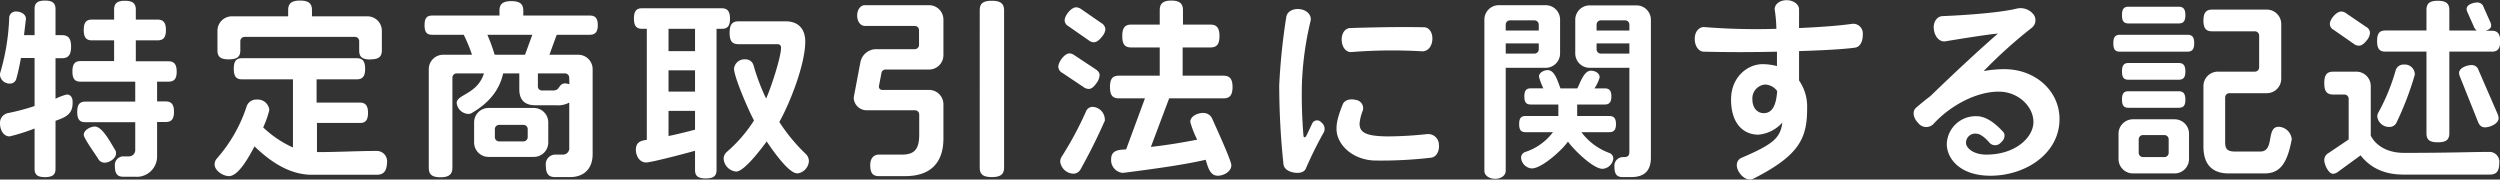
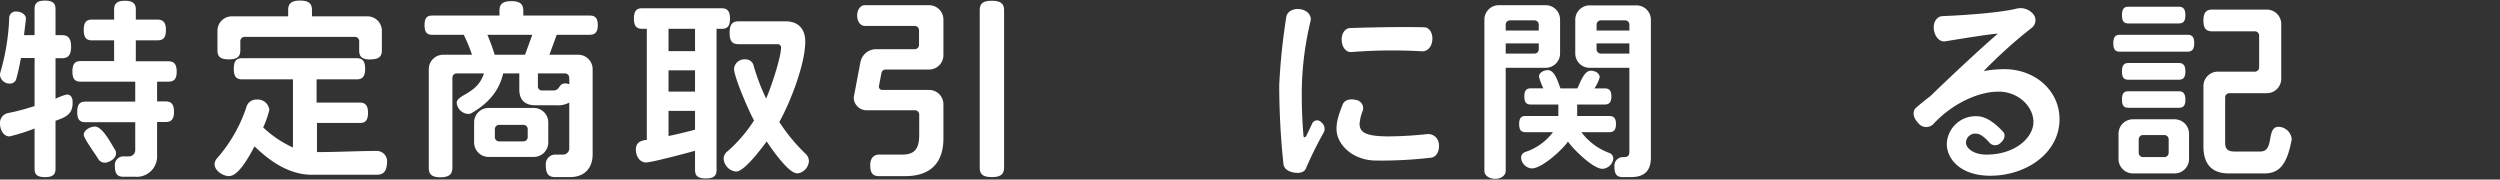
<svg xmlns="http://www.w3.org/2000/svg" viewBox="0 0 520.55 37.38">
  <rect x="0" y="0" width="520.55" height="37.38" fill="#333333" stroke="none" />
  <defs>
    <style>.cls-1{fill:#fff;}</style>
  </defs>
  <g id="レイヤー_2" data-name="レイヤー 2">
    <g id="design">
      <path class="cls-1" d="M11.56,25.16v10c0,1.16-.56,1.72-2.2,1.72S7.2,36.31,7.2,35.15V26.76A40,40,0,0,1,2,28.4c-1.36,0-2-1.48-2-2.68a2.08,2.08,0,0,1,1.6-2.16,47,47,0,0,0,5.6-1.48v-10H4.36c-.32,1.72-.64,3.24-1,4.44a1.31,1.31,0,0,1-1.28.88A2,2,0,0,1,0,15.68a.89.89,0,0,1,0-.36A45.84,45.84,0,0,0,1.92,3.6,1.36,1.36,0,0,1,3.4,2.4c.88,0,2,.52,2,1.52L5,7.32H7.2V1.88C7.2.72,7.72.12,9.36.12s2.2.6,2.2,1.76V7.32h1.32c1.28,0,1.92.6,1.92,2.4s-.64,2.4-1.92,2.4H11.56v8.44a11.31,11.31,0,0,1,2.36-.88c.56,0,1.2.36,1.2,1.56v.2C15.12,23.92,13.48,24.44,11.56,25.16ZM35.07,17H32.71v4.12h1.8c1.12,0,1.72.56,1.72,2.16s-.6,2.12-1.72,2.12h-1.8v7a4.24,4.24,0,0,1-4.63,4.4h-2.4c-1.2,0-1.76-.56-1.76-2.24a1.79,1.79,0,0,1,1.68-2h1.24a1.3,1.3,0,0,0,1.32-1.28V25.44H17.76c-1.12,0-1.68-.52-1.68-2.12s.56-2.16,1.68-2.16h10.4V17H16.76c-1.12,0-1.68-.52-1.68-2.12s.56-2.16,1.68-2.16h7V8.4h-4.6c-1.16,0-1.72-.52-1.72-2.16S18,4.08,19.16,4.08h4.6V2c0-1.2.56-1.84,2.24-1.84S28.28.76,28.28,2V4.08h4.51c1.16,0,1.76.56,1.76,2.16S34,8.4,32.79,8.4H28.28v4.36h6.79c1.12,0,1.72.56,1.72,2.16S36.19,17,35.07,17ZM21.8,33.87a1.53,1.53,0,0,1-1.36-.8c-.52-.88-3-4.27-3-5,0-1,1.4-1.72,2.32-1.72,1.6,0,3.4,3.6,4.16,4.79a1.23,1.23,0,0,1,.24.76C24.2,33,22.76,33.87,21.8,33.87Z" />
      <path class="cls-1" d="M78.43,36.39H65c-4.24,0-8.12-2.16-12-5.91-.88,1.59-3.2,6.19-5.32,6.19-1.24,0-3-1.12-3-2.48A1.88,1.88,0,0,1,45.16,33a30.8,30.8,0,0,0,6.2-10.87,2.11,2.11,0,0,1,2.08-1.4,2.43,2.43,0,0,1,2.64,2.16,19.82,19.82,0,0,1-1.28,3.64A22.37,22.37,0,0,0,61,30.71V16.52H50.44c-1.2,0-1.76-.52-1.76-2.2s.56-2.2,1.76-2.2H74.27c1.17,0,1.76.56,1.76,2.2s-.59,2.2-1.76,2.2H65.92v4.84h9c1.11,0,1.71.56,1.71,2.12S76.07,25.6,75,25.6h-9v6.07c4.4,0,8.39-.24,12.51-.24h.08a2.16,2.16,0,0,1,2,2.4C80.51,35.75,79.79,36.39,78.43,36.39Zm-1.28-24c-1.8,0-2.36-.6-2.36-1.88V8.56a.88.88,0,0,0-.87-.88h-23a.89.89,0,0,0-.88.88v1.92c0,1.28-.6,1.88-2.4,1.88s-2.36-.6-2.36-1.88V6.4a3,3,0,0,1,3-3H60V2.12c0-1.32.6-2,2.48-2s2.48.68,2.48,2V3.4H76.51a3,3,0,0,1,3,3v4.08C79.51,11.76,78.91,12.36,77.15,12.36Z" />
      <path class="cls-1" d="M122.79,7.24h-6.87L114.4,11.4h6a3,3,0,0,1,3,3V32.11c0,3.08-1.88,4.76-4.68,4.76h-3.15c-1.28,0-1.92-.6-1.92-2.44a2,2,0,0,1,1.84-2.24h1.72a1.3,1.3,0,0,0,1.32-1.44V21.36a4.94,4.94,0,0,1-2.72.56h-4.32c-2.2,0-3.36-1.08-3.36-3.32V15.28h-3.36c-.84,3.76-3.24,6.32-6.52,8.24a1.38,1.38,0,0,1-.8.2,2.56,2.56,0,0,1-2.36-2.28c0-1.8,4.32-1.8,5.68-6.16H95.08a.89.89,0,0,0-.88.88V34.91c0,1.32-.64,2-2.48,2s-2.44-.64-2.44-2V14.4a3,3,0,0,1,3-3h6a33.35,33.35,0,0,0-1.72-4.16H90c-1.08,0-1.6-.48-1.6-2s.52-2,1.6-2h14v-1c0-1.32.6-2,2.48-2s2.48.68,2.48,2v1h13.87c1.08,0,1.64.52,1.64,2S123.87,7.24,122.79,7.24ZM111.16,32.67h-9.44a3,3,0,0,1-3-3V25.48a3,3,0,0,1,3-3h9.44a3,3,0,0,1,3,3v4.19A3,3,0,0,1,111.16,32.67ZM101.48,7.24A39,39,0,0,1,103,11.4h6.32l1.52-4.16Zm8.4,19.6A.89.89,0,0,0,109,26h-5.08a.89.89,0,0,0-.88.88v1.68a.89.89,0,0,0,.88.88H109a.89.89,0,0,0,.88-.88Zm8.64-10.68a.89.89,0,0,0-.88-.88H112v2.64a.84.84,0,0,0,.92.92h2.24c1.6,0,1-1.48,2.63-1.48l.77.16Z" />
      <path class="cls-1" d="M150.28,6H149.2V35.39c0,1.2-.56,1.76-2.24,1.76s-2.24-.56-2.24-1.76v-4c-1.68.48-9.08,2.44-10.2,2.44-1.36,0-2.12-1.4-2.12-2.64,0-1.56,1-1.92,2.28-2.07V6h-.92C132.6,6,132,5.52,132,3.88s.56-2.16,1.72-2.16h16.52c1.16,0,1.76.56,1.76,2.16S151.44,6,150.28,6Zm-5.56,0H139.2v4.64h5.52Zm0,8.64H139.2v4.44h5.52Zm0,8.44H139.2v5.24c2-.4,3.84-.88,5.52-1.32Zm21.23,13c-1.8,0-5.35-5.19-6.31-6.63-1,1.35-4.64,6.27-6.36,6.27a2.87,2.87,0,0,1-2.6-2.64,1.91,1.91,0,0,1,.6-1.4A29.49,29.49,0,0,0,157,25.08c-1-1.8-4.16-9-4.16-10.8a2.18,2.18,0,0,1,2.32-1.92,1.7,1.7,0,0,1,1.72,1.16,43,43,0,0,0,2.64,7c.92-2,3.11-8.52,3.11-10.6a.68.68,0,0,0-.71-.72h-8.12c-1.28,0-1.88-.56-1.88-2.36s.6-2.4,1.88-2.4h9.79c2.68,0,4.08,1.64,4.08,4.2,0,4.72-3.12,12.68-5.4,16.76a37.23,37.23,0,0,0,5.6,6.75,2.1,2.1,0,0,1,.56,1.44A2.75,2.75,0,0,1,166,36.11Z" />
      <path class="cls-1" d="M188.52,36.67H183c-1.2,0-1.8-.56-1.8-2.28s1-2.2,1.8-2.2c1.72,0,4.08,0,4.8,0,2.48,0,3.6-1,3.6-4.11V23.84a.89.89,0,0,0-.88-.88h-10a2.69,2.69,0,0,1-2.76-2.64l1.4-7.4a3.35,3.35,0,0,1,3.24-2.68h8.08a.89.89,0,0,0,.88-.88V6.28a.89.89,0,0,0-.88-.88h-10.4c-.88,0-1.6-.88-1.6-2.16s.72-2.16,1.6-2.16h13.36a3,3,0,0,1,3,3v7.4a3,3,0,0,1-3,3H184.4a.87.87,0,0,0-.88.8L183,18a.69.69,0,0,0,.72.72h9.72a3,3,0,0,1,3,3v7C196.48,33.87,193.76,36.67,188.52,36.67Zm18,.2c-1.92,0-2.52-.64-2.52-2V2.16c0-1.36.6-2,2.52-2s2.55.68,2.55,2V34.87C209.07,36.23,208.43,36.87,206.52,36.87Z" />
-       <path class="cls-1" d="M228.36,17.24c-.6.88-1.12,1.28-1.68,1.28a2,2,0,0,1-1.08-.4l-4.36-2.92a1.55,1.55,0,0,1-.88-1.28c0-1,1.28-2.8,2.32-2.8a1.92,1.92,0,0,1,1,.36l4.36,2.88c.6.4.92.76.92,1.32A3,3,0,0,1,228.36,17.24Zm1.6,8.08c-1.32,3-3.08,6.59-5,10a1.71,1.71,0,0,1-1.52.84,2.86,2.86,0,0,1-2.68-2.48,1.91,1.91,0,0,1,.32-1.08,71.49,71.49,0,0,0,5.08-9.47,1.47,1.47,0,0,1,1.36-.88,2.67,2.67,0,0,1,2.52,2.48A1.4,1.4,0,0,1,230,25.32ZM229.48,7.6c-.64.84-1.2,1.2-1.76,1.2a1.79,1.79,0,0,1-1.08-.44l-4.2-2.92a1.42,1.42,0,0,1-.76-1.2c0-1,1.36-2.72,2.4-2.72a2,2,0,0,1,1.08.4l4.16,2.88a1.59,1.59,0,0,1,.84,1.28A2.59,2.59,0,0,1,229.48,7.6Zm25.27,12.88H243.44l-3.8,10.11c3.88-.44,7-1,9.64-1.51a20,20,0,0,1-1.44-3.68c0-1.24,1.56-1.88,2.64-1.88a2,2,0,0,1,1.91,1.16c.6,1.36,4,8.75,4,9.71,0,1.36-1.6,2.2-2.84,2.2-1.68,0-2.07-2-2.51-3.32-4,.92-9.28,1.72-17.16,2.72h-.16a2.66,2.66,0,0,1-2.36-2.8c0-2,1.68-2,3.12-2.08l3.92-10.63H233c-1.28,0-1.88-.56-1.88-2.36s.6-2.36,1.88-2.36h8.48V9.88h-5.92c-1.28,0-1.88-.56-1.88-2.36s.6-2.4,1.88-2.4h5.92v-3c0-1.28.6-2,2.4-2s2.44.68,2.44,2v3H252c1.28,0,1.92.6,1.92,2.4s-.64,2.36-1.92,2.36h-5.75v5.88h8.47c1.28,0,1.92.6,1.92,2.36S256,20.48,254.75,20.48Z" />
      <path class="cls-1" d="M271.88,35.15c-.32.72-1.32,1-2.56.76s-2-.88-2.08-1.76a158,158,0,0,1-.88-16.39,129.82,129.82,0,0,1,1.48-14.28c.16-1,1.36-1.8,2.92-1.56s2.4,1.4,2.12,2.48a65.29,65.29,0,0,0-1.8,13.2,102,102,0,0,0,.32,10.56c0,.52.36.56.6.12.4-.8.84-1.76,1.28-2.68a1.13,1.13,0,0,1,1.84-.12,1.68,1.68,0,0,1,.56,2A81.33,81.33,0,0,0,271.88,35.15ZM298,32.83a89.61,89.61,0,0,1-11.43.6c-4.88,0-8.28-3.32-8.28-6.59,0-1.08.16-2.32,1.32-5.16.32-.76,1.36-1.2,2.68-.88a1.74,1.74,0,0,1,1.48,2.2,9.49,9.49,0,0,0-.68,2.72c0,1.76,1.08,2.68,6.08,2.68a79.15,79.15,0,0,0,8-.48,2.24,2.24,0,0,1,2.44,2.19C299.75,31.59,299,32.71,298,32.83Zm-1.92-22.15a107.94,107.94,0,0,0-14.71.16c-1,.08-1.92-.88-2-2.4s.72-2.56,1.76-2.6c3.72-.12,10.2-.28,15.4-.16,1,0,1.83,1.08,1.71,2.64S297.11,10.76,296.07,10.68Z" />
      <path class="cls-1" d="M321.84,14.12h-8.32V35.59c0,.88-.88,1.64-2.2,1.64s-2.24-.76-2.24-1.64V4.08a3,3,0,0,1,3-3h9.76a3,3,0,0,1,3,3v7A3,3,0,0,1,321.84,14.12Zm-1.44-9a.89.89,0,0,0-.88-.88H314.4a.89.89,0,0,0-.88.88V6.36h6.88Zm0,3.92h-6.88v2.12h6a.89.89,0,0,0,.88-.88Zm14.72,18.48h-5.84a12.6,12.6,0,0,0,5.88,4.35,1.24,1.24,0,0,1,.76,1.16,2.4,2.4,0,0,1-2.24,2.12c-2,0-6.08-4.08-7.2-5.67-1.16,1.71-5.44,5.59-7.52,5.59a2.41,2.41,0,0,1-2.24-2.24,1.27,1.27,0,0,1,.8-1.16,11.78,11.78,0,0,0,5.84-4.15h-5.72c-.88,0-1.32-.4-1.32-1.68s.44-1.68,1.32-1.68h6.84v-2.4h-5.76c-.88,0-1.32-.4-1.32-1.68s.44-1.68,1.32-1.68h2.64a13.12,13.12,0,0,1-.92-2.44c0-.88,1.08-1.36,1.84-1.36,1.52,0,2.16,2.64,2.64,3.8h3.52c.56-1.08,1.36-3.68,2.8-3.68.8,0,1.84.44,1.84,1.4A7.9,7.9,0,0,1,332,18.4h2.16c.88,0,1.36.44,1.36,1.68s-.48,1.68-1.36,1.68H328.4v2.4h6.72c.88,0,1.36.44,1.36,1.68S336,27.52,335.12,27.52Zm4.52,9.35h-1.76c-1.16,0-1.72-.52-1.72-2.16a1.79,1.79,0,0,1,1.72-2h.28c.8,0,1.11-.32,1.11-1.12V14.12H331a3,3,0,0,1-3-3v-7a3,3,0,0,1,3-3h9.75a3,3,0,0,1,3,3V32.79C343.75,35.55,342.4,36.87,339.64,36.87Zm-.37-31.75a.88.88,0,0,0-.87-.88h-5.08a.89.89,0,0,0-.88.88V6.36h6.83Zm0,3.92h-6.83v1.24a.89.89,0,0,0,.88.88h5.95Z" />
-       <path class="cls-1" d="M386.27,9.92c-2.28.32-6.59.56-11.67.72v6.12a9.53,9.53,0,0,1,1.68,5.76c0,6.12-1.44,9.75-11.16,14.67-.92.48-2.16,0-3-1.32s-.52-2.56.48-3c6.48-2.79,8.12-4.07,8.52-7.35a7.56,7.56,0,0,1-5,2.52c-3.12,0-5.68-2.32-5.68-7.32,0-4.72,3.48-7.36,6.56-7.36a11.9,11.9,0,0,1,3,.4c0-.92,0-2,0-3-5,.12-10.48.12-15.24,0-1,0-1.88-1.08-1.88-2.68s1-2.52,2-2.44a135.65,135.65,0,0,0,15,.36,30.14,30.14,0,0,0-.36-4.08c0-1,1-1.88,2.48-1.88s2.6.88,2.6,1.92V5.84c4.6-.2,8.63-.52,11.07-.88a2,2,0,0,1,2.2,2.16C387.91,8.64,387.31,9.76,386.27,9.92ZM367.52,17.6a2.91,2.91,0,0,0-2.64,3.08c0,1.76,1,2.88,2.36,2.88,1.8,0,2.6-1.64,2.8-4.6A3.23,3.23,0,0,0,367.52,17.6Z" />
      <path class="cls-1" d="M414.44,36.59c-6.32,0-9.08-3.56-9.08-6.63a6,6,0,0,1,6.24-5.76c1.6,0,3.44,1,5.52,3.28.48.56.32,1.52-.52,2.23a1.58,1.58,0,0,1-2.28.08c-1.08-1.27-2.08-1.95-2.76-1.95a1.91,1.91,0,0,0-2.2,1.91c0,1,1.44,2.44,4.24,2.44,6.08,0,9.8-3.59,9.8-6.79s-3.12-6.32-7.24-6.32c-4.76,0-10.2,3-13.64,6.8a2.1,2.1,0,0,1-3.12-.28c-1.08-1.08-1.24-2.48-.44-3.16,1-.88,2-1.68,3-2.44C408.24,13.92,413.4,9.24,416,7c-1.84.12-7.28,1-10.92,1.6-1.08.2-2.16-.76-2.4-2.4s.68-2.8,1.76-2.84c6.68-.28,12.76-.88,15.44-1.56a3.44,3.44,0,0,1,3.36,1,2,2,0,0,1-.2,3,98.93,98.93,0,0,0-10,9,24.67,24.67,0,0,1,4.28-.4c6.56,0,11.51,4.6,11.51,10.36C428.87,31.87,421.88,36.59,414.44,36.59Z" />
      <path class="cls-1" d="M455.44,10.76h-14c-1,0-1.4-.44-1.4-1.76s.44-1.76,1.4-1.76h14c1,0,1.44.44,1.44,1.76S456.4,10.76,455.44,10.76ZM452.8,36.11h-8.68a3,3,0,0,1-3-3V27.84a3,3,0,0,1,3-3h8.68a3,3,0,0,1,3,3v5.27A3,3,0,0,1,452.8,36.11Zm.84-31.23H443.2c-.92,0-1.36-.4-1.36-1.72s.44-1.76,1.36-1.76h10.44c.92,0,1.4.44,1.4,1.76S454.56,4.88,453.64,4.88Zm0,11.72H443.2c-.92,0-1.36-.4-1.36-1.72s.44-1.76,1.36-1.76h10.44c.92,0,1.4.44,1.4,1.76S454.56,16.6,453.64,16.6Zm0,5.84H443.2c-.92,0-1.36-.4-1.36-1.72S442.28,19,443.2,19h10.44c.92,0,1.4.44,1.4,1.76S454.56,22.44,453.64,22.44ZM451.56,29a.89.89,0,0,0-.88-.88H446.2a.89.89,0,0,0-.88.88v2.83a.89.89,0,0,0,.88.88h4.48a.89.89,0,0,0,.88-.88Zm25.59.19c-1,5.28-2.68,6.92-5.67,6.92h-7.4c-3.32,0-5.28-1.72-5.28-5.63V17.92a3,3,0,0,1,3-3h7.72a.89.89,0,0,0,.88-.88V7.4a.89.89,0,0,0-.88-.88H460.6c-1.2,0-1.8-.56-1.8-2.24S459.4,2,460.6,2H472a3,3,0,0,1,3,3V16.4a3,3,0,0,1-3,3H464.2a.89.89,0,0,0-.88.88v9.39c0,1.36.52,1.88,2,1.88h5.32c3.07,0,1.12-5.15,3.83-5.15a2.85,2.85,0,0,1,2.72,2.6C477.19,29.08,477.15,29.16,477.15,29.23Z" />
-       <path class="cls-1" d="M518.44,36.35h-18c-4.2,0-7-1.56-8.92-4l-4.72,3.44a1.9,1.9,0,0,1-1,.4c-1,0-1.84-2-1.84-2.84a1.67,1.67,0,0,1,.88-1.48l4.2-2.83V20.56a.89.89,0,0,0-.88-.88h-2.32c-1.28,0-1.88-.56-1.88-2.36s.6-2.4,1.88-2.4h4.8a3,3,0,0,1,3,3V28.24c1,2,3.36,3.59,6.92,3.59,9.92,0,14.36-.2,17.8-.2h.07A2.05,2.05,0,0,1,520.39,34C520.39,35.75,519.71,36.35,518.44,36.35Zm-25.6-28c-.6.8-1.16,1.16-1.68,1.16a1.73,1.73,0,0,1-1.08-.4l-4.2-2.92A1.4,1.4,0,0,1,485.12,5c0-1,1.36-2.6,2.36-2.6a1.81,1.81,0,0,1,1.08.4l4.12,2.8a1.47,1.47,0,0,1,.8,1.2A2.65,2.65,0,0,1,492.84,8.36Zm25.95,2.4H510v17c0,1.28-.6,1.88-2.4,1.88s-2.36-.6-2.36-1.88v-17h-8.52c-1.2,0-1.76-.52-1.76-2.2s.56-2.2,1.76-2.2h8.52V2.08c0-1.28.56-1.92,2.36-1.92S510,.8,510,2.08V6.36h5.72a1.76,1.76,0,0,1-.57-.72l-1.39-3.12a1.52,1.52,0,0,1-.16-.68c0-.92,1.48-1.32,2.2-1.32a1.35,1.35,0,0,1,1.35,1l1.4,3.12a1.52,1.52,0,0,1,.16.68c0,.48-.36.84-1.15,1.08h1.27c1.16,0,1.76.56,1.76,2.2S520,10.76,518.79,10.76Zm-16,4.88a63.76,63.76,0,0,1-3.84,10,1.6,1.6,0,0,1-1.48.8A2.46,2.46,0,0,1,495,24.28a1.58,1.58,0,0,1,.2-.8,41.77,41.77,0,0,0,3.64-8.88,1.7,1.7,0,0,1,1.72-1.16,2.07,2.07,0,0,1,2.24,1.88C502.84,15.44,502.8,15.56,502.8,15.64Zm14.6,10.88c-.68,0-1.09-.36-1.41-1.12l-3.79-9.48a1.82,1.82,0,0,1-.16-.72c0-1.08,1.68-1.64,2.6-1.64a1.44,1.44,0,0,1,1.43,1l4,9.2a2.53,2.53,0,0,1,.2.84C520.27,25.8,518.4,26.52,517.4,26.52Z" />
    </g>
  </g>
</svg>